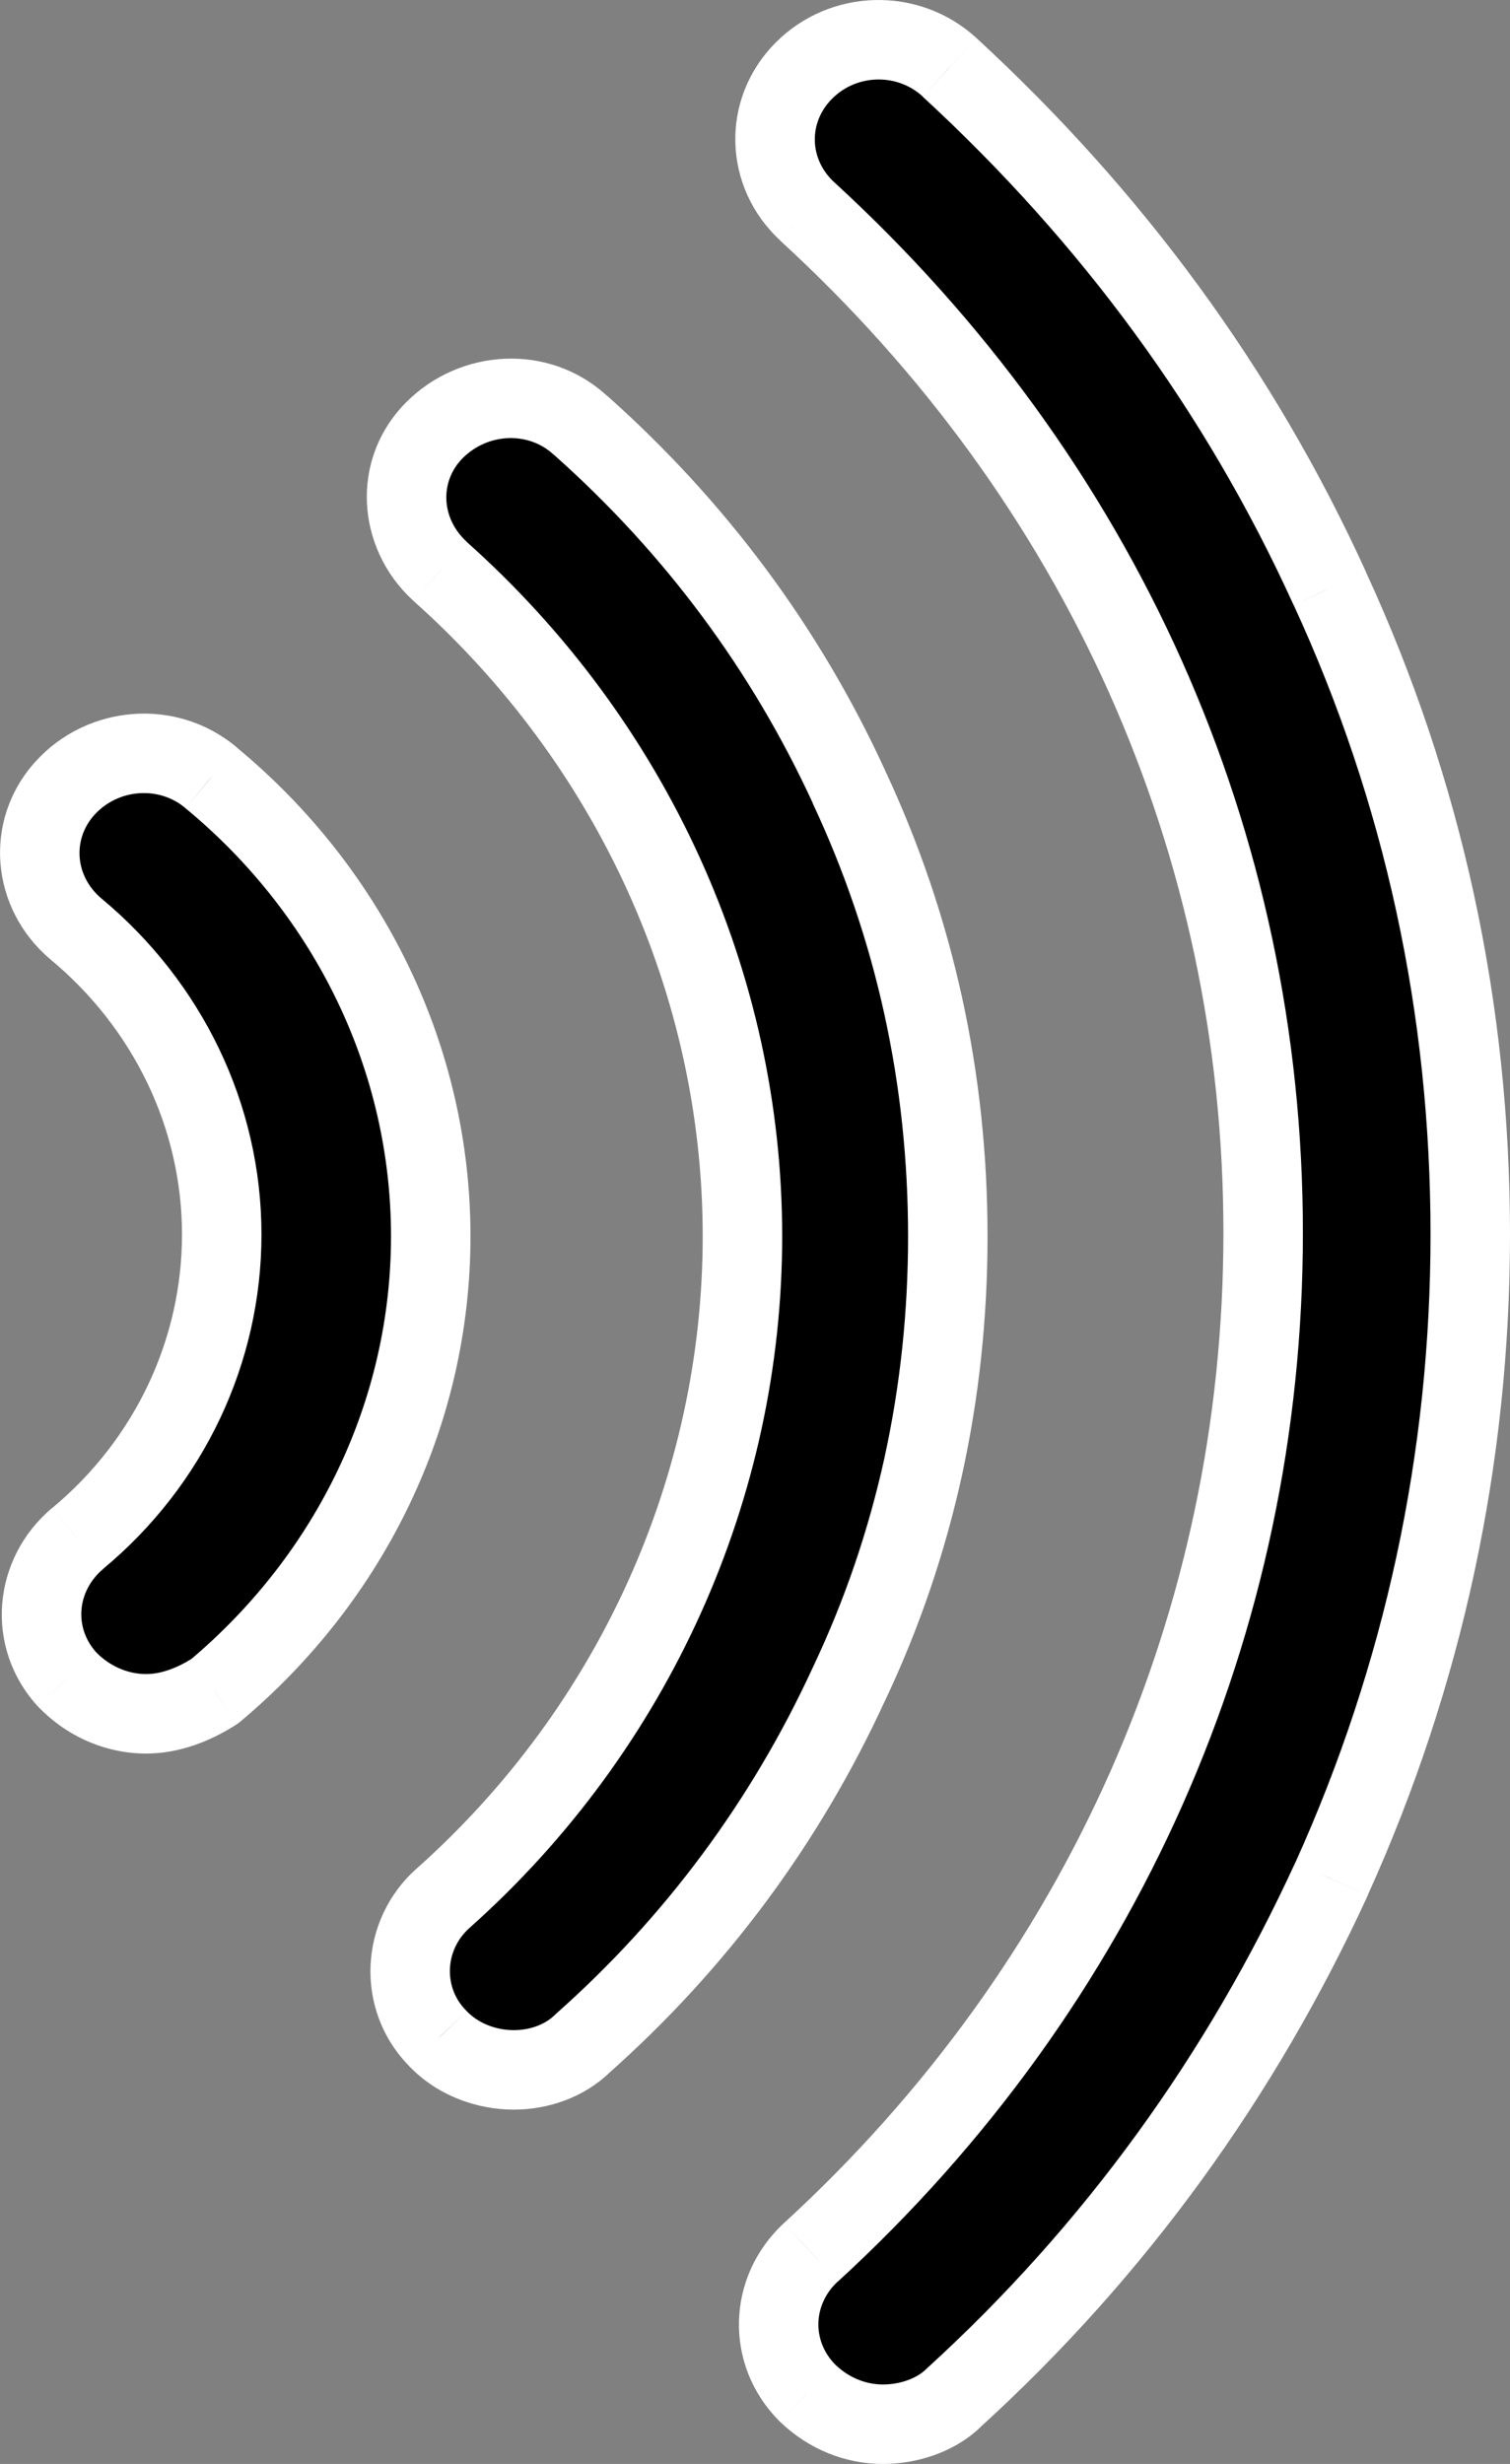
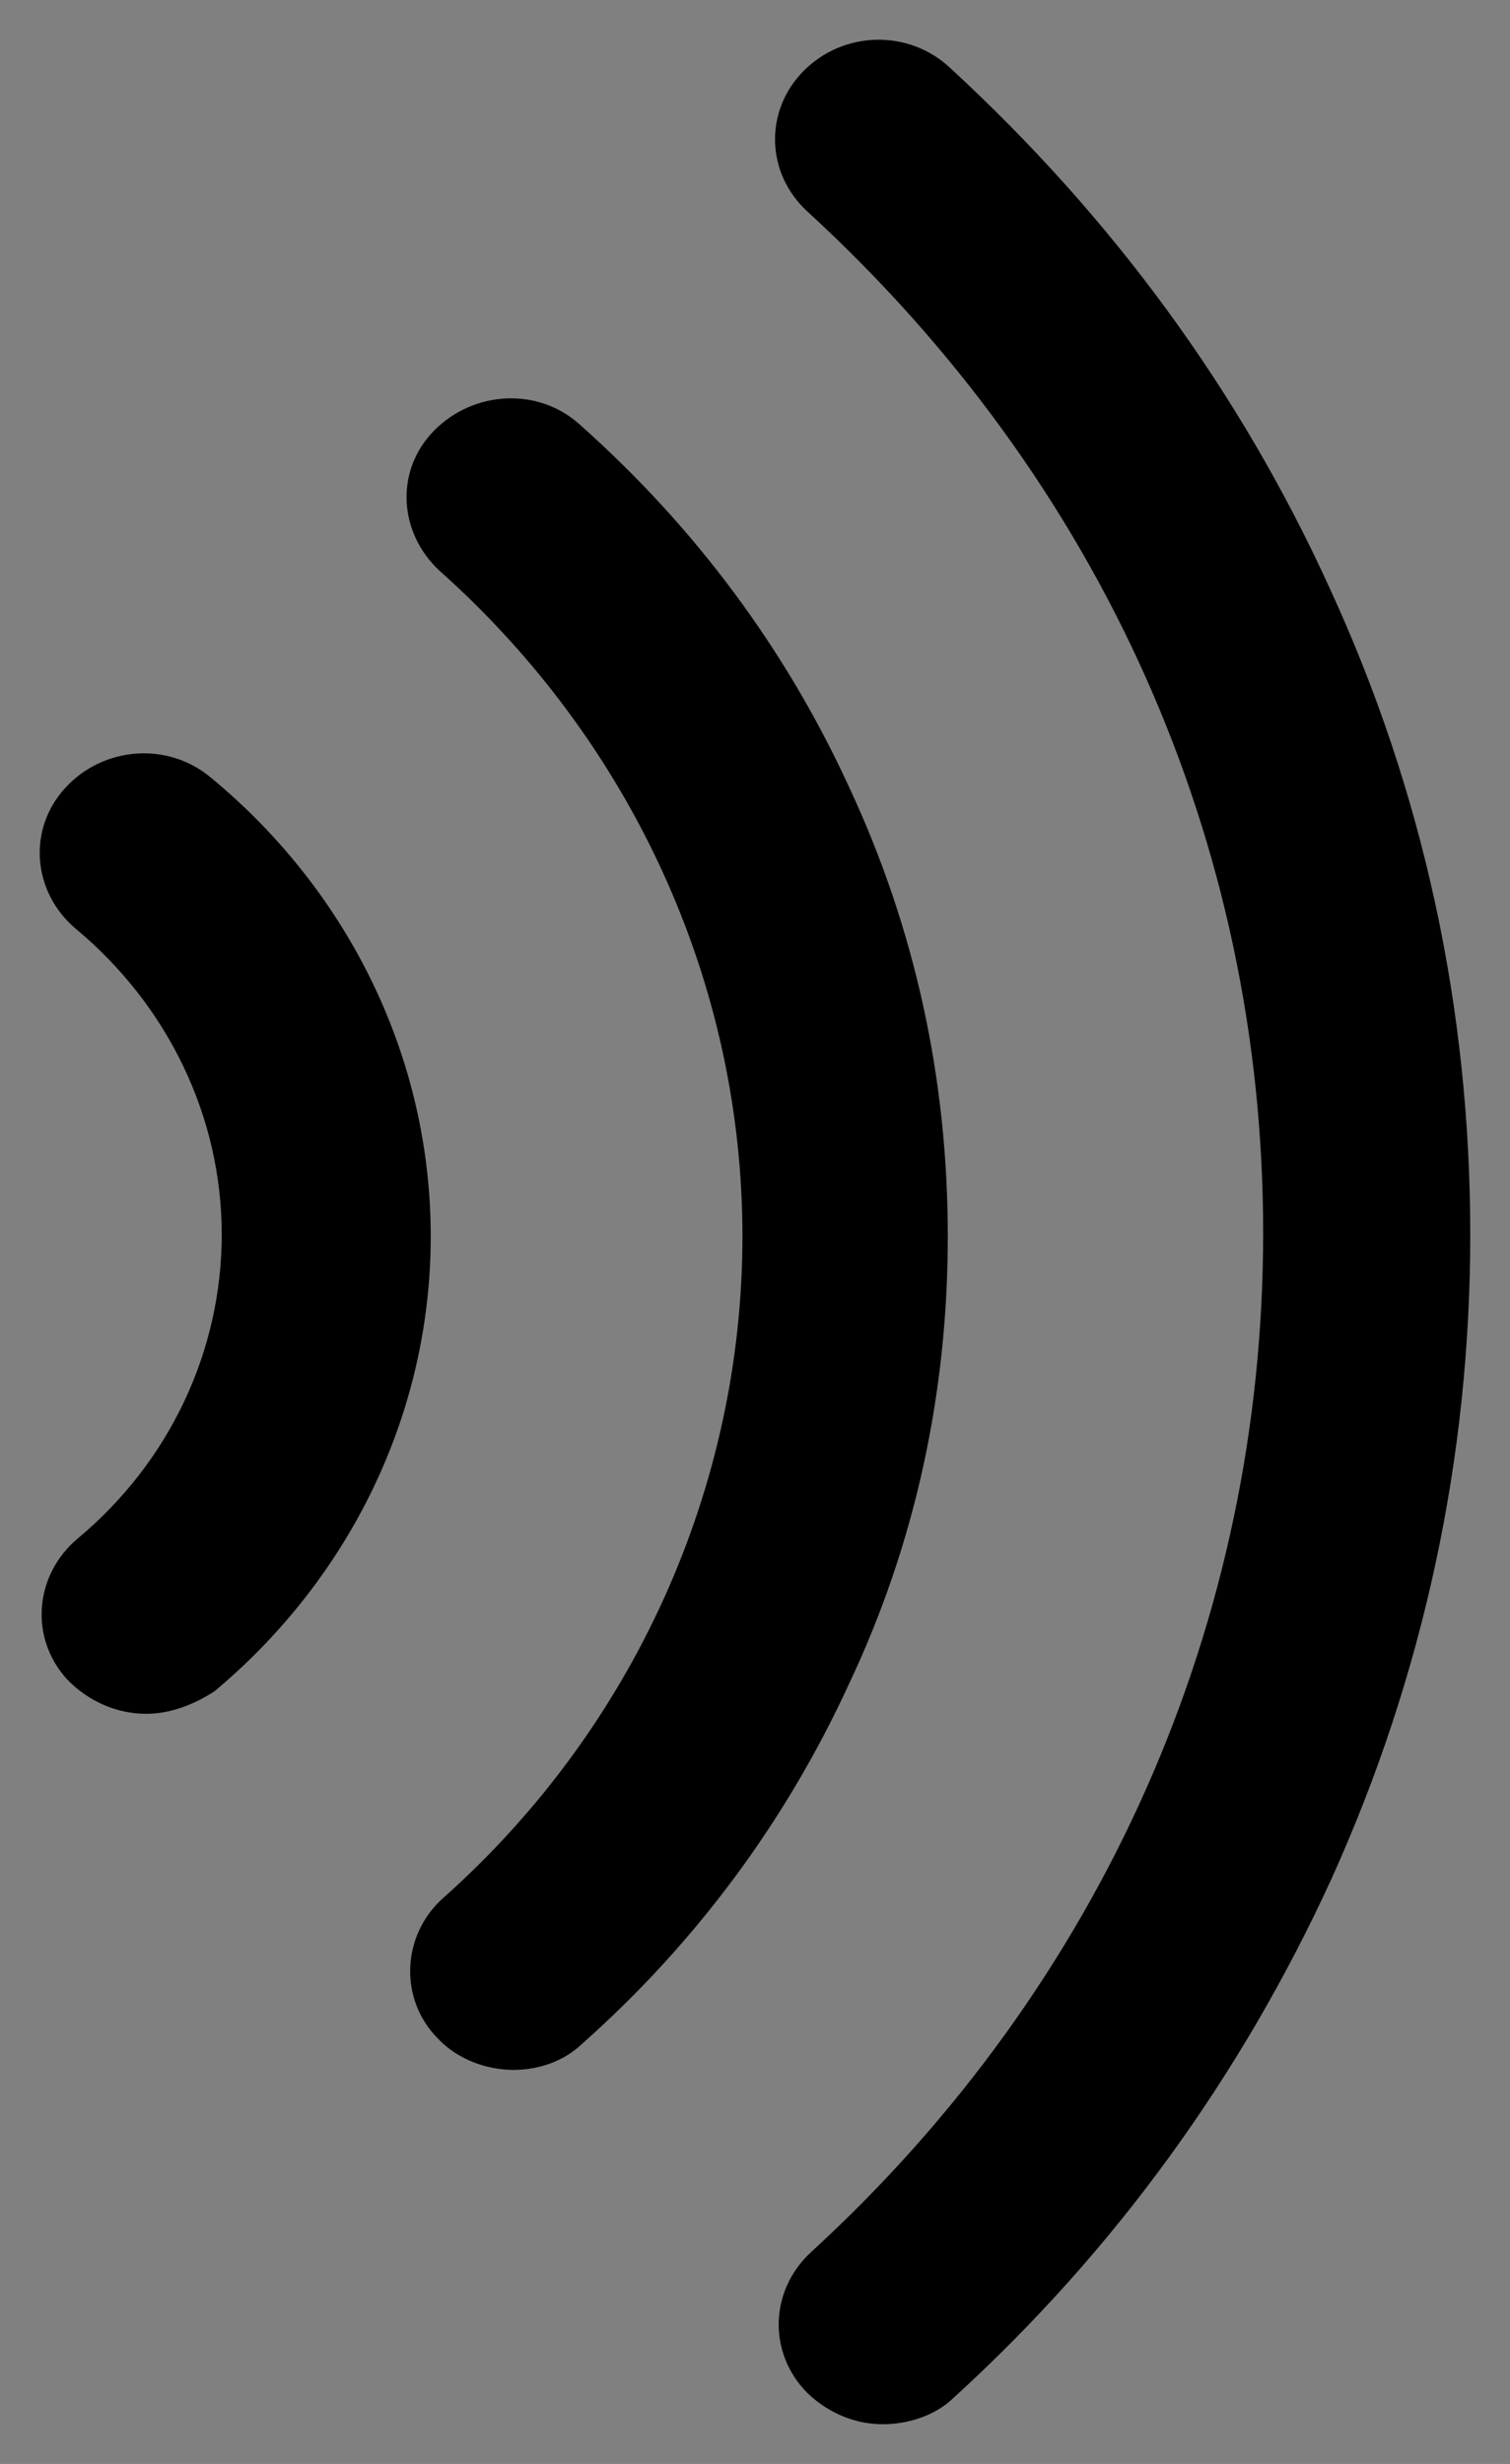
<svg xmlns="http://www.w3.org/2000/svg" viewBox="0 0 9.5 15.5" fill="none">
  <rect x="0" y="0" width="9.5" height="15.5" fill="#808080" stroke="none" />
  <path d="M0.421 10.563C0.557 10.705 0.738 10.781 0.919 10.781C1.067 10.781 1.214 10.727 1.35 10.639C2.211 9.918 2.71 8.88 2.71 7.777C2.71 6.662 2.2 5.613 1.327 4.892C1.055 4.663 0.647 4.696 0.409 4.958C0.171 5.22 0.205 5.613 0.477 5.843C1.055 6.324 1.395 7.023 1.395 7.766C1.395 8.498 1.067 9.197 0.489 9.678C0.217 9.907 0.183 10.301 0.421 10.563Z" fill="black" />
  <path d="M3.232 13.021C3.062 13.021 2.88 12.956 2.755 12.824C2.506 12.573 2.529 12.169 2.789 11.939C3.991 10.869 4.671 9.35 4.671 7.777C4.671 6.192 3.98 4.674 2.767 3.592C2.506 3.352 2.483 2.958 2.733 2.707C2.982 2.456 3.39 2.434 3.651 2.674C4.376 3.319 4.943 4.084 5.34 4.947C5.759 5.843 5.963 6.793 5.963 7.777C5.963 8.76 5.759 9.711 5.34 10.596C4.943 11.459 4.376 12.224 3.662 12.857C3.549 12.966 3.39 13.021 3.232 13.021Z" fill="black" />
  <path d="M5.555 15.25C5.385 15.25 5.215 15.184 5.079 15.053C4.83 14.802 4.841 14.409 5.102 14.168C6.938 12.486 7.947 10.202 7.947 7.755C7.947 5.297 6.927 3.024 5.079 1.33C4.818 1.09 4.807 0.697 5.056 0.446C5.306 0.194 5.714 0.183 5.974 0.424C6.995 1.363 7.799 2.456 8.366 3.701C8.955 4.98 9.25 6.345 9.25 7.766C9.25 9.175 8.955 10.541 8.377 11.819C7.811 13.054 7.017 14.157 5.997 15.086C5.884 15.195 5.714 15.25 5.555 15.25Z" fill="black" />
-   <path d="M0.421 10.563L0.235 10.731L0.24 10.736L0.421 10.563ZM0.489 9.678L0.329 9.486L0.327 9.487L0.489 9.678ZM0.477 5.843L0.316 6.034L0.317 6.035L0.477 5.843ZM0.409 4.958L0.594 5.126L0.409 4.958ZM1.327 4.892L1.166 5.083L1.168 5.085L1.327 4.892ZM1.35 10.639L1.485 10.85L1.498 10.841L1.511 10.831L1.35 10.639ZM2.755 12.824L2.937 12.652L2.933 12.648L2.755 12.824ZM2.789 11.939L2.955 12.127L2.956 12.126L2.789 11.939ZM2.767 3.592L2.597 3.776L2.6 3.779L2.767 3.592ZM3.651 2.674L3.481 2.858L3.485 2.861L3.651 2.674ZM5.34 4.947L5.113 5.051L5.113 5.053L5.34 4.947ZM5.34 10.596L5.114 10.489L5.113 10.491L5.34 10.596ZM3.662 12.857L3.496 12.67L3.489 12.677L3.662 12.857ZM5.079 15.053L4.902 15.229L4.906 15.233L5.079 15.053ZM5.102 14.168L4.933 13.984L4.932 13.985L5.102 14.168ZM5.079 1.33L4.91 1.514L4.91 1.515L5.079 1.33ZM5.974 0.424L5.805 0.607L5.805 0.608L5.974 0.424ZM8.366 3.701L8.138 3.805L8.139 3.806L8.366 3.701ZM8.377 11.819L8.605 11.924L8.605 11.922L8.377 11.819ZM5.997 15.086L5.829 14.901L5.824 14.906L5.997 15.086ZM0.919 10.531C0.808 10.531 0.691 10.484 0.601 10.39L0.24 10.736C0.422 10.926 0.668 11.031 0.919 11.031V10.531ZM0.606 10.395C0.467 10.242 0.481 10.011 0.65 9.869L0.327 9.487C-0.048 9.803 -0.102 10.359 0.235 10.731L0.606 10.395ZM0.648 9.87C1.283 9.343 1.645 8.573 1.645 7.766H1.145C1.145 8.422 0.851 9.052 0.329 9.486L0.648 9.87ZM1.645 7.766C1.645 6.945 1.27 6.177 0.637 5.651L0.317 6.035C0.841 6.47 1.145 7.1 1.145 7.766H1.645ZM0.638 5.652C0.47 5.51 0.456 5.279 0.594 5.126L0.224 4.79C-0.113 5.162 -0.059 5.717 0.316 6.034L0.638 5.652ZM0.594 5.126C0.744 4.961 1 4.943 1.166 5.083L1.489 4.701C1.111 4.383 0.55 4.431 0.224 4.79L0.594 5.126ZM1.168 5.085C1.986 5.761 2.46 6.74 2.46 7.777H2.96C2.96 6.585 2.414 5.466 1.487 4.7L1.168 5.085ZM2.46 7.777C2.46 8.803 1.996 9.772 1.19 10.448L1.511 10.831C2.426 10.064 2.96 8.957 2.96 7.777H2.46ZM1.215 10.429C1.106 10.499 1.005 10.531 0.919 10.531V11.031C1.128 11.031 1.322 10.954 1.485 10.85L1.215 10.429ZM3.232 12.771C3.12 12.771 3.008 12.727 2.937 12.652L2.574 12.997C2.752 13.184 3.003 13.271 3.232 13.271V12.771ZM2.933 12.648C2.788 12.503 2.798 12.265 2.955 12.127L2.624 11.752C2.259 12.073 2.224 12.644 2.578 13.001L2.933 12.648ZM2.956 12.126C4.21 11.008 4.921 9.422 4.921 7.777H4.421C4.421 9.278 3.772 10.729 2.623 11.753L2.956 12.126ZM4.921 7.777C4.921 6.119 4.198 4.533 2.933 3.406L2.6 3.779C3.762 4.814 4.421 6.266 4.421 7.777H4.921ZM2.936 3.408C2.772 3.257 2.768 3.027 2.91 2.883L2.555 2.531C2.199 2.89 2.24 3.447 2.597 3.776L2.936 3.408ZM2.91 2.883C3.071 2.721 3.326 2.715 3.481 2.858L3.82 2.491C3.454 2.153 2.893 2.191 2.555 2.531L2.91 2.883ZM3.485 2.861C4.185 3.483 4.73 4.22 5.113 5.051L5.567 4.843C5.156 3.948 4.568 3.155 3.817 2.487L3.485 2.861ZM5.113 5.053C5.517 5.915 5.713 6.829 5.713 7.777H6.213C6.213 6.758 6.002 5.771 5.566 4.841L5.113 5.053ZM5.713 7.777C5.713 8.725 5.517 9.639 5.114 10.489L5.566 10.703C6.002 9.783 6.213 8.795 6.213 7.777H5.713ZM5.113 10.491C4.73 11.323 4.185 12.06 3.496 12.67L3.828 13.044C4.568 12.388 5.156 11.595 5.567 10.7L5.113 10.491ZM3.489 12.677C3.429 12.735 3.336 12.771 3.232 12.771V13.271C3.444 13.271 3.669 13.198 3.836 13.037L3.489 12.677ZM5.555 15C5.451 15 5.342 14.96 5.253 14.873L4.906 15.233C5.088 15.409 5.32 15.5 5.555 15.5V15ZM5.257 14.877C5.108 14.728 5.113 14.498 5.271 14.352L4.932 13.985C4.569 14.32 4.551 14.876 4.902 15.229L5.257 14.877ZM5.271 14.353C7.158 12.623 8.197 10.273 8.197 7.755H7.697C7.697 10.131 6.718 12.348 4.933 13.984L5.271 14.353ZM8.197 7.755C8.197 5.224 7.146 2.886 5.248 1.146L4.91 1.515C6.708 3.162 7.697 5.369 7.697 7.755H8.197ZM5.249 1.147C5.09 1.001 5.086 0.771 5.234 0.622L4.879 0.269C4.528 0.623 4.546 1.179 4.91 1.514L5.249 1.147ZM5.234 0.622C5.389 0.465 5.644 0.459 5.805 0.607L6.144 0.24C5.783 -0.092 5.222 -0.077 4.879 0.269L5.234 0.622ZM5.805 0.608C6.802 1.526 7.586 2.591 8.138 3.805L8.594 3.598C8.012 2.32 7.187 1.201 6.144 0.24L5.805 0.608ZM8.139 3.806C8.713 5.051 9 6.381 9 7.766H9.5C9.5 6.31 9.198 4.909 8.593 3.597L8.139 3.806ZM9 7.766C9 9.14 8.713 10.47 8.15 11.716L8.605 11.922C9.198 10.612 9.5 9.211 9.5 7.766H9ZM8.15 11.715C7.597 12.92 6.823 13.996 5.829 14.901L6.165 15.271C7.211 14.319 8.024 13.188 8.605 11.924L8.15 11.715ZM5.824 14.906C5.767 14.961 5.664 15 5.555 15V15.5C5.763 15.5 6.001 15.43 6.171 15.266L5.824 14.906Z" fill="white" />
</svg>